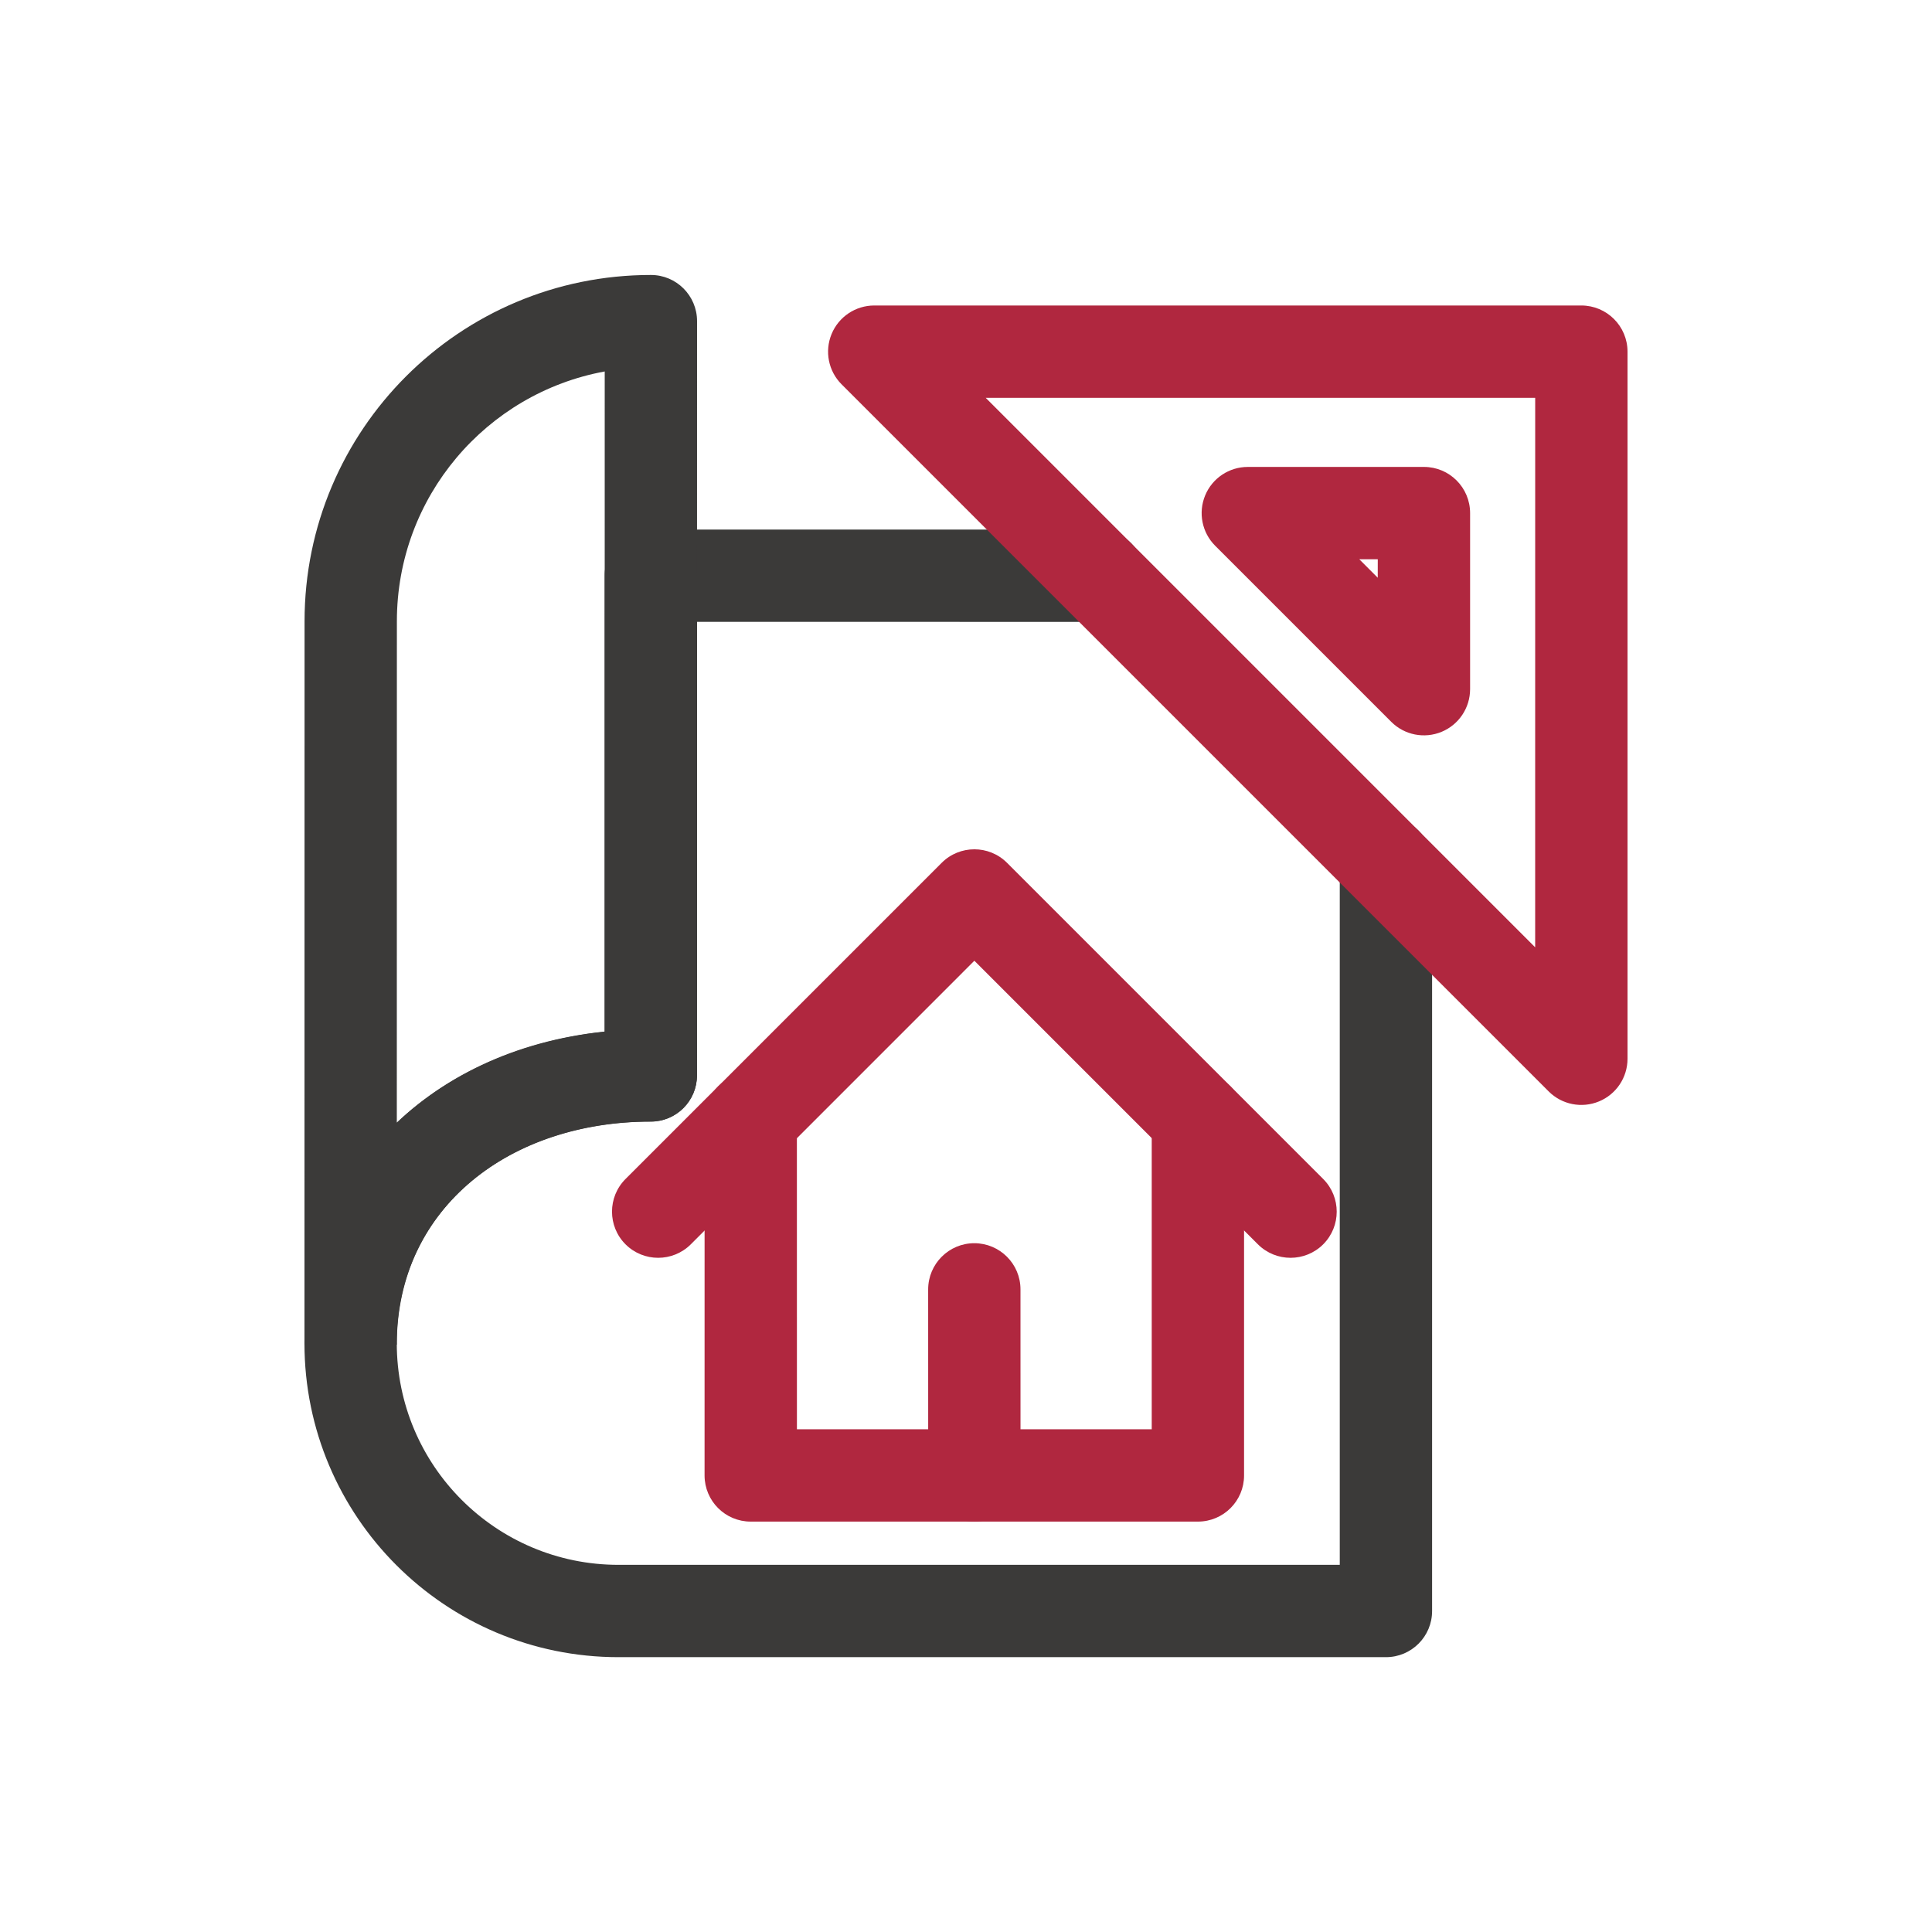
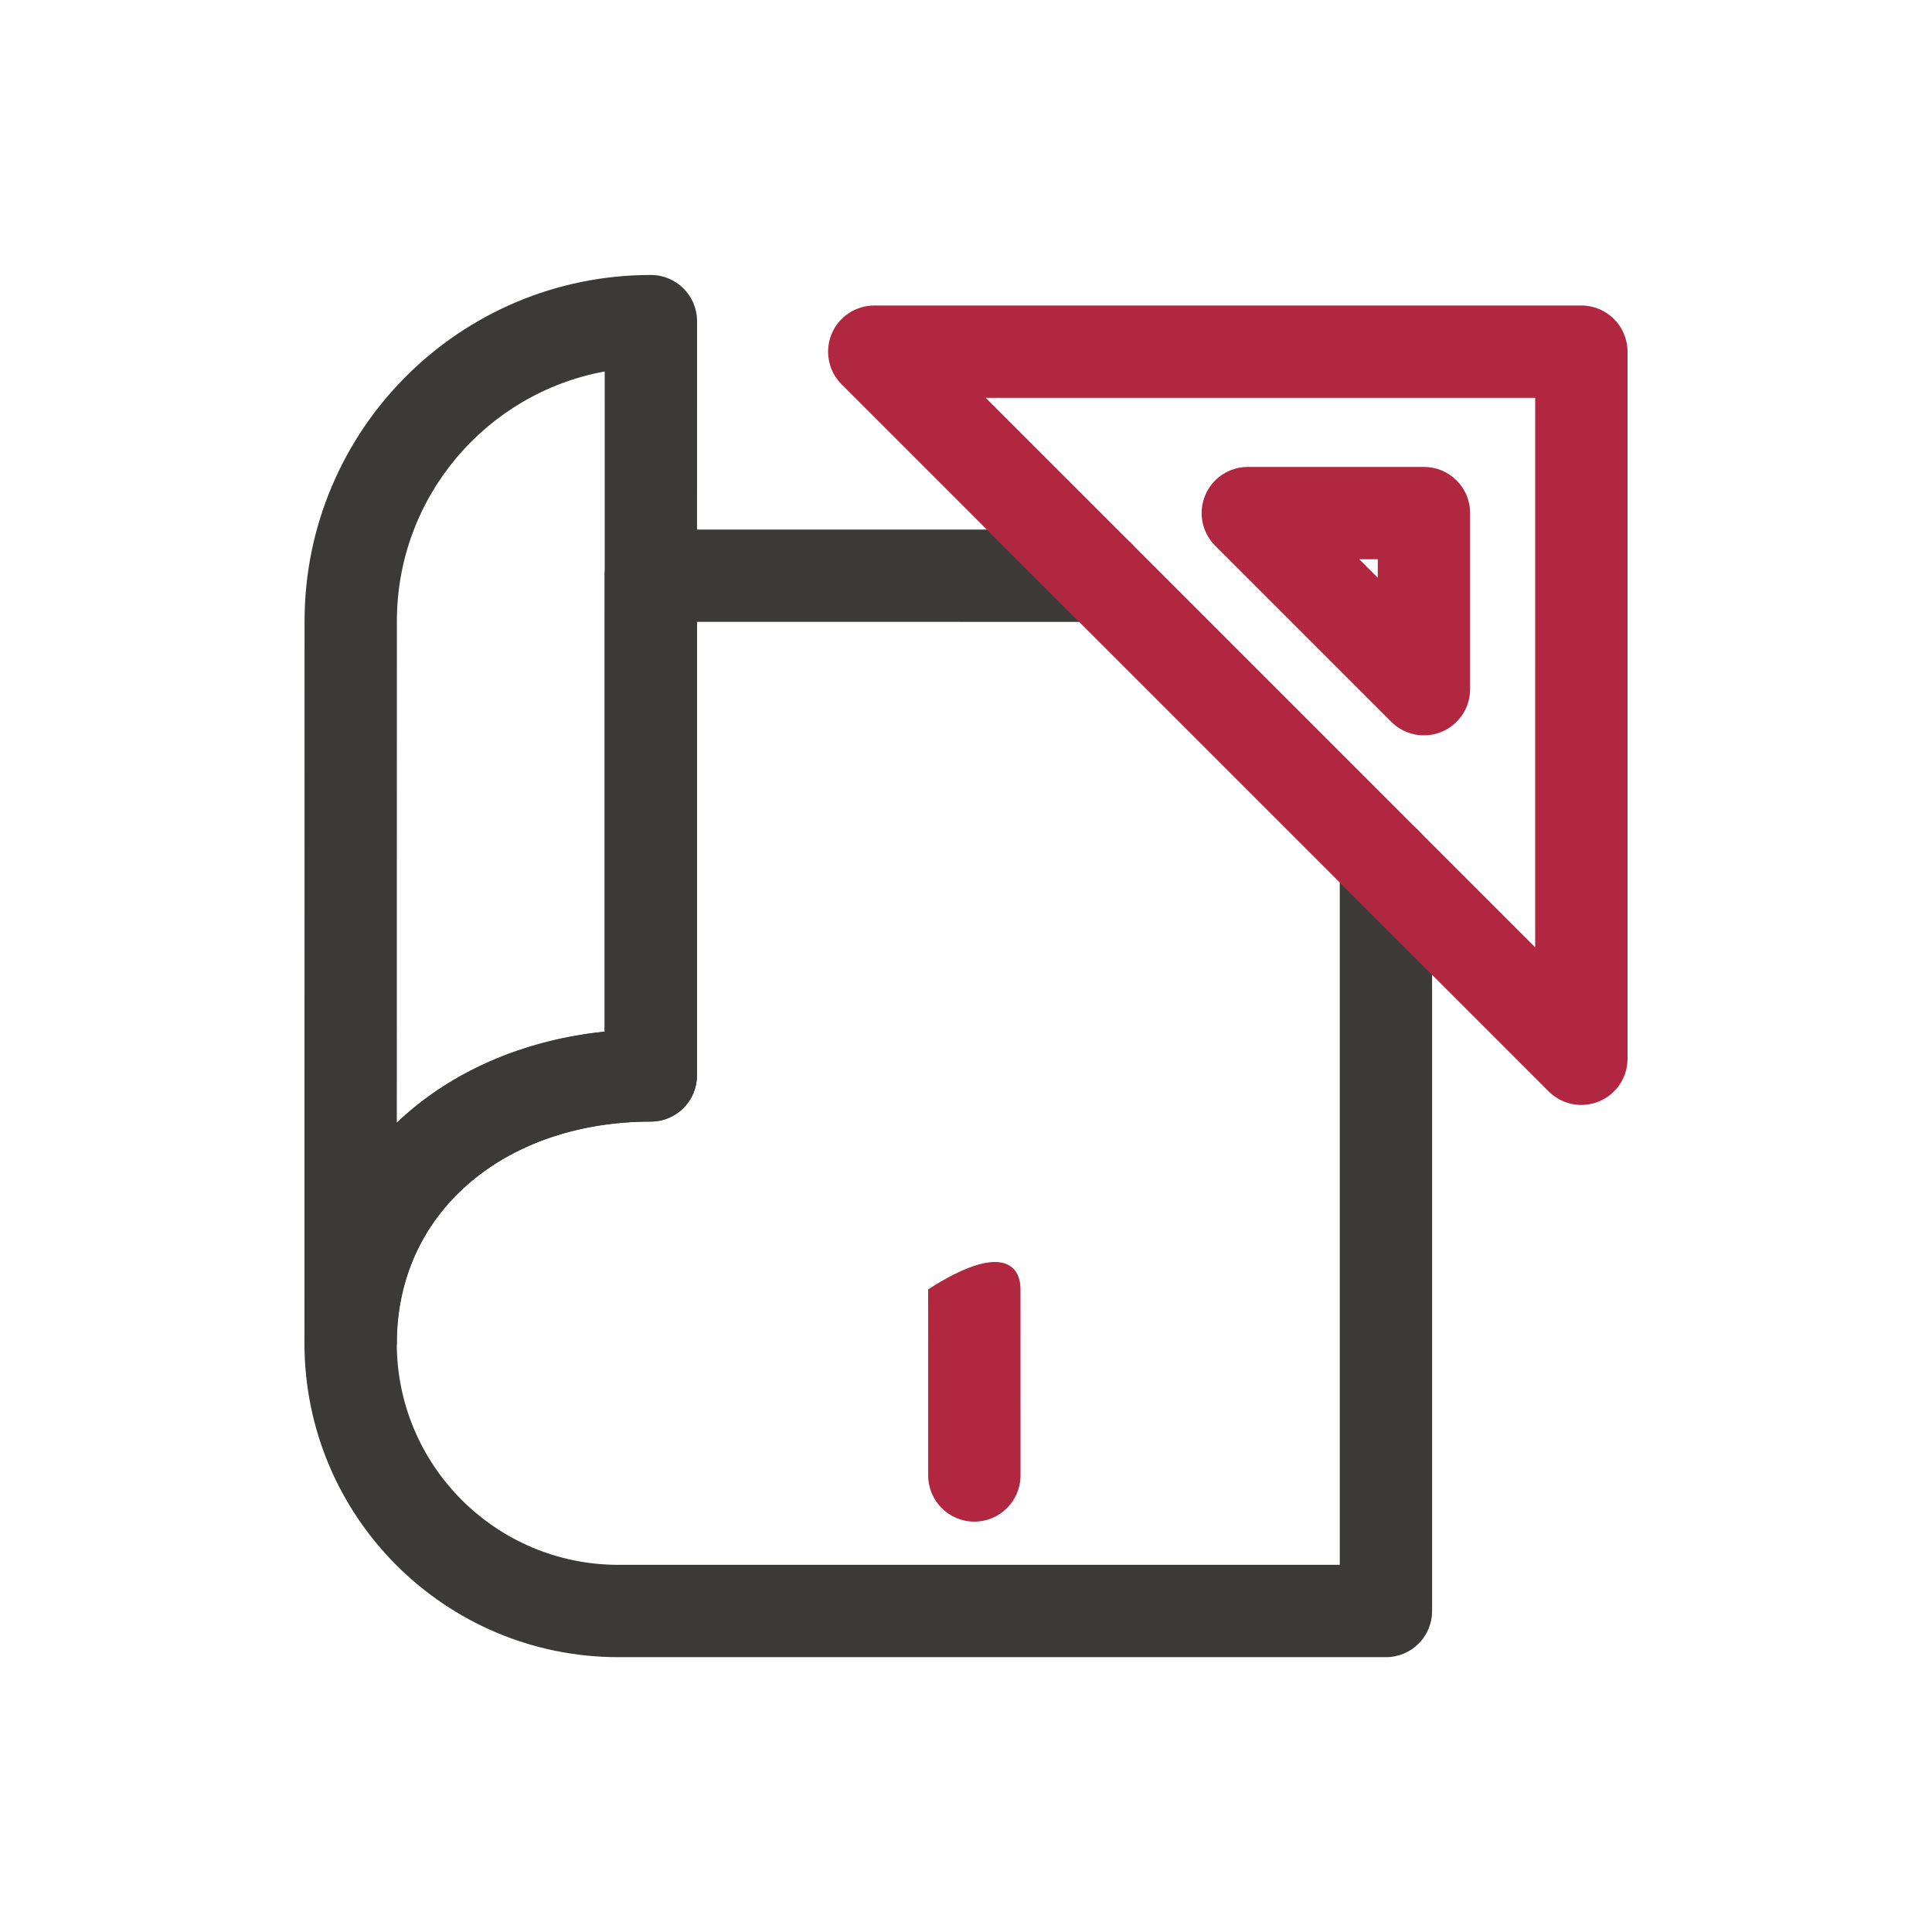
<svg xmlns="http://www.w3.org/2000/svg" width="100%" height="100%" viewBox="0 0 250 250" version="1.1" xml:space="preserve" style="fill-rule:evenodd;clip-rule:evenodd;stroke-linejoin:round;stroke-miterlimit:2;">
  <g transform="matrix(4.167,0,0,4.167,138.596,208.465)">
    <path d="M-23.806,-8.358C-23.806,-13.402 -20.1,-17.411 -14.484,-17.994L-14.484,-32.15C-14.485,-32.942 -13.843,-33.583 -13.051,-33.583L0.849,-33.583C1.64,-33.584 2.283,-32.941 2.283,-32.15C2.283,-31.359 1.64,-30.717 0.849,-30.716L-11.617,-30.717L-11.617,-16.634C-11.618,-15.842 -12.259,-15.2 -13.051,-15.2C-17.67,-15.2 -20.94,-12.294 -20.94,-8.358L-20.939,-8.317C-20.939,-4.515 -17.857,-1.434 -14.055,-1.434L8.344,-1.434L8.344,-23.221C8.344,-24.012 8.987,-24.655 9.778,-24.655C10.569,-24.655 11.211,-24.012 11.211,-23.221L11.211,0C11.211,0.792 10.57,1.433 9.778,1.433L-14.055,1.433C-19.441,1.433 -23.806,-2.931 -23.806,-8.317L-23.806,-8.358Z" style="fill:rgb(59,58,57);" />
  </g>
  <g transform="matrix(-4.007,-1.141,-1.141,4.007,27.438,170.074)">
    <path d="M-5.777,-0.665L-3.019,0.12L3.132,-21.491C4.758,-27.205 1.444,-33.154 -4.269,-34.78C-5.03,-34.997 -5.823,-34.555 -6.04,-33.794L-12.454,-11.26C-12.67,-10.498 -12.229,-9.705 -11.467,-9.489C-7.316,-8.307 -4.595,-4.817 -5.777,-0.665ZM-3.889,-7.298C-5.051,-9.257 -6.948,-10.825 -9.324,-11.782L-3.71,-31.505C-0.363,-29.852 1.433,-25.996 0.374,-22.276L-3.889,-7.298Z" style="fill:rgb(59,58,57);" />
  </g>
  <g transform="matrix(4.167,0,0,4.167,155.009,190.923)">
-     <path d="M-1.434,-11.069C-1.433,-11.86 -0.791,-12.503 0,-12.503C0.791,-12.503 1.434,-11.86 1.433,-11.069L1.433,-0C1.434,0.792 0.792,1.433 0,1.433L-13.886,1.433C-14.678,1.434 -15.319,0.792 -15.32,0L-15.319,-11.07C-15.319,-11.861 -14.677,-12.503 -13.886,-12.503C-13.095,-12.503 -12.452,-11.861 -12.453,-11.07L-12.452,-1.434L-1.434,-1.434L-1.434,-11.069Z" style="fill:rgb(176,39,63);" />
-   </g>
+     </g>
  <g transform="matrix(4.167,0,0,4.167,85.166,115.872)">
-     <path d="M1.014,10.833C0.454,11.392 -0.454,11.392 -1.014,10.833C-1.573,10.273 -1.573,9.365 -1.014,8.805L8.805,-1.014C9.365,-1.573 10.273,-1.573 10.833,-1.014L20.652,8.805C21.211,9.365 21.211,10.273 20.652,10.833C20.092,11.392 19.184,11.392 18.624,10.833L9.819,2.027L1.014,10.833Z" style="fill:rgb(176,39,63);" />
-   </g>
+     </g>
  <g transform="matrix(0,4.167,4.167,0,137.221,177.988)">
-     <path d="M-2.674,-4.108C-3.465,-4.107 -4.108,-3.465 -4.108,-2.674C-4.107,-1.883 -3.465,-1.24 -2.674,-1.241L3.104,-1.24C3.896,-1.24 4.538,-1.883 4.538,-2.674C4.538,-3.465 3.896,-4.107 3.105,-4.107L-2.674,-4.108Z" style="fill:rgb(176,39,63);" />
+     <path d="M-2.674,-4.108C-4.107,-1.883 -3.465,-1.24 -2.674,-1.241L3.104,-1.24C3.896,-1.24 4.538,-1.883 4.538,-2.674C4.538,-3.465 3.896,-4.107 3.105,-4.107L-2.674,-4.108Z" style="fill:rgb(176,39,63);" />
  </g>
  <g transform="matrix(4.167,0,0,4.167,204.625,45.506)">
    <path d="M-1.014,22.972L-22.972,1.014C-23.382,0.604 -23.504,-0.013 -23.282,-0.549C-23.061,-1.084 -22.538,-1.433 -21.958,-1.434L0,-1.434C0.792,-1.433 1.434,-0.792 1.434,0L1.434,21.958C1.434,22.538 1.084,23.061 0.549,23.282C0.013,23.504 -0.604,23.382 -1.014,22.972ZM-1.434,18.497L-1.433,1.434L-18.497,1.433L-1.434,18.497Z" style="fill:rgb(176,39,63);" />
  </g>
  <g transform="matrix(4.167,0,0,4.167,184.255,66.392)">
    <path d="M-1.014,6.483L-6.483,1.014C-6.893,0.604 -7.015,-0.013 -6.793,-0.549C-6.572,-1.084 -6.049,-1.433 -5.469,-1.433L-0,-1.433C0.792,-1.434 1.434,-0.792 1.434,0L1.434,5.469C1.433,6.049 1.084,6.572 0.549,6.793C0.013,7.015 -0.604,6.893 -1.014,6.483ZM-1.434,2.008L-1.433,1.434L-2.008,1.433L-1.434,2.008Z" style="fill:rgb(176,39,63);" />
  </g>
</svg>